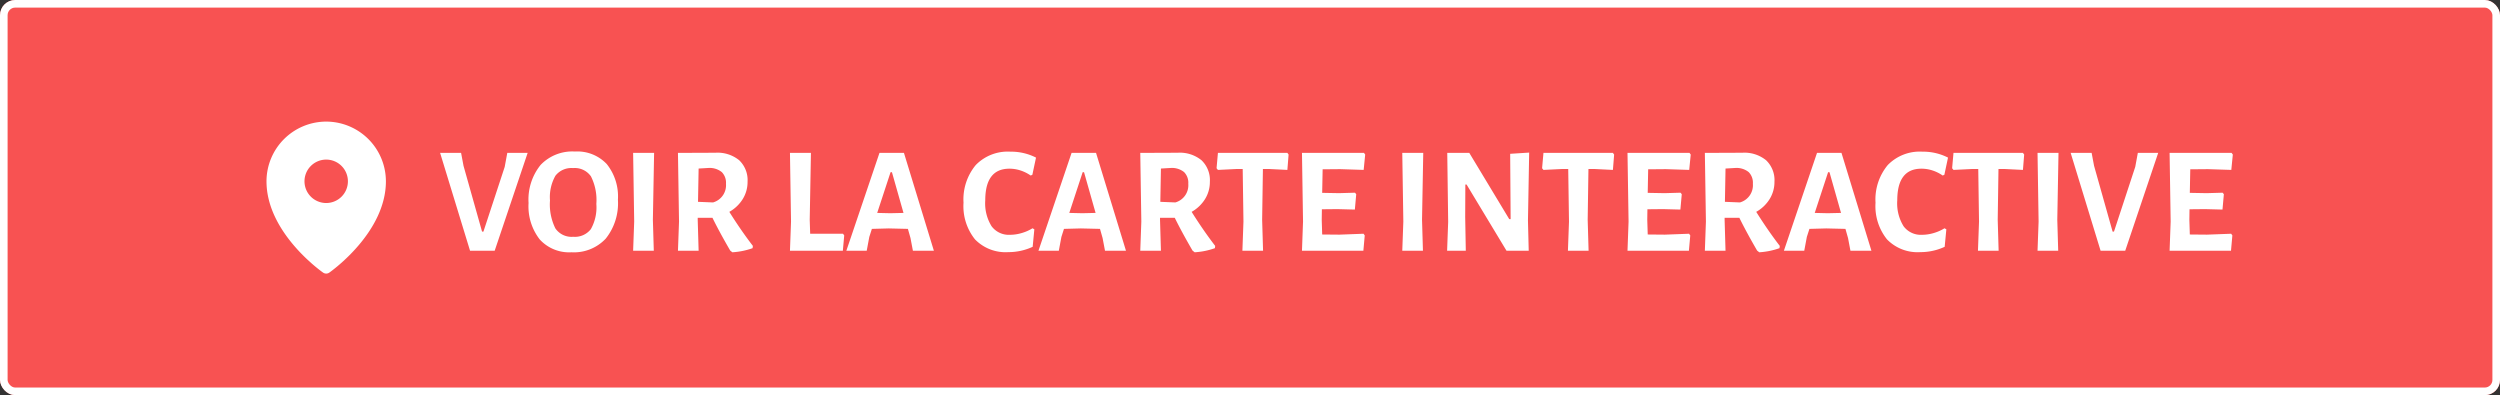
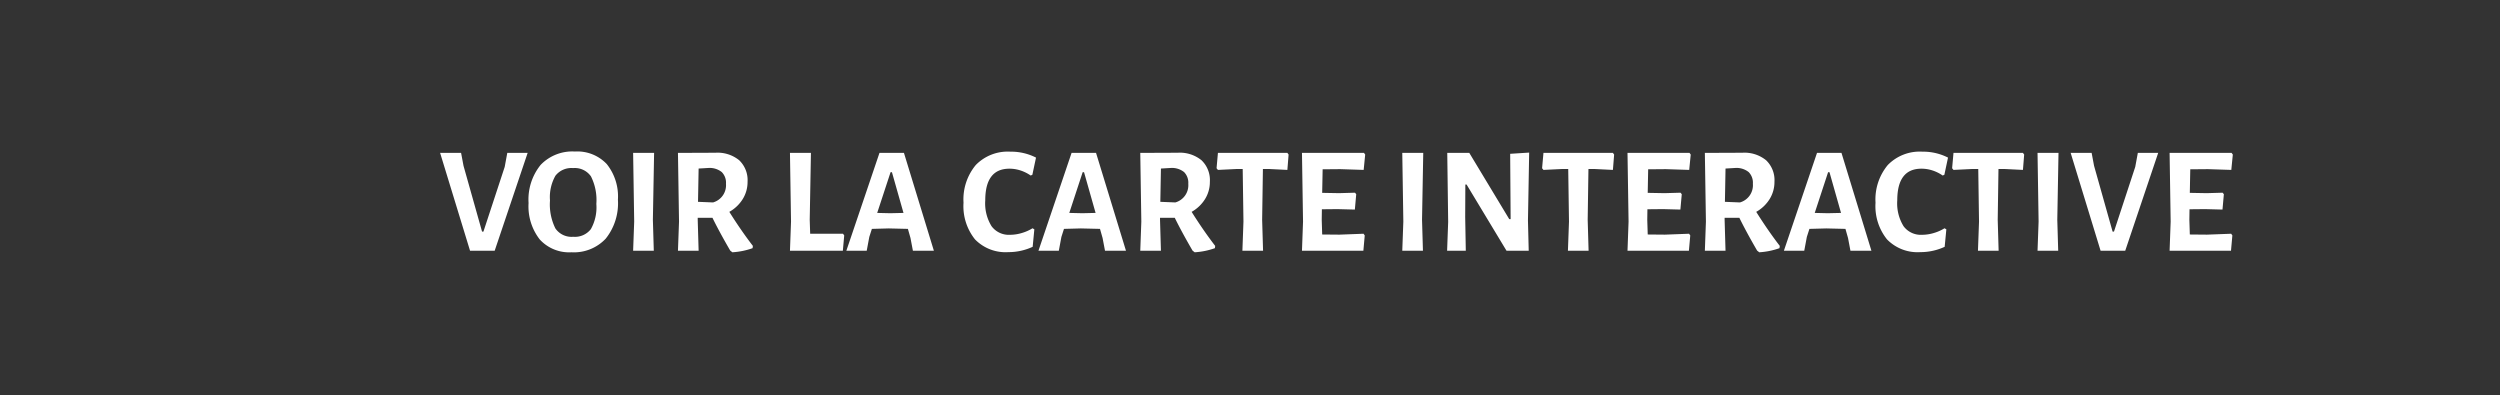
<svg xmlns="http://www.w3.org/2000/svg" width="329" height="52" viewBox="0 0 329 52">
  <rect x="0" y="0" width="329" height="52" fill="#333333" stroke="none" />
  <g id="Groupe_53" data-name="Groupe 53" transform="translate(-1409 -4)">
    <g id="Rectangle_18" data-name="Rectangle 18" transform="translate(1409 4)" fill="#f85252" stroke="#fff" stroke-width="1">
-       <rect width="329" height="52" rx="2" stroke="none" />
-       <rect x="0.5" y="0.5" width="328" height="51" rx="1.5" fill="none" />
-     </g>
+       </g>
    <path id="Tracé_180" data-name="Tracé 180" d="M-110.83,0h-3.24l-3.94-12.88h2.76l.32,1.7,2.44,8.66h.18l2.8-8.52.34-1.84h2.68Zm10.56-13.06a5.318,5.318,0,0,1,4.19,1.65,6.819,6.819,0,0,1,1.47,4.69,7.456,7.456,0,0,1-1.6,5.12A5.731,5.731,0,0,1-100.73.2a5.23,5.23,0,0,1-4.17-1.69,7.074,7.074,0,0,1-1.47-4.79,7.235,7.235,0,0,1,1.59-5.02A5.766,5.766,0,0,1-100.27-13.06Zm-.24,2.18a2.663,2.663,0,0,0-2.32,1,5.7,5.7,0,0,0-.72,3.26,7.092,7.092,0,0,0,.71,3.68,2.584,2.584,0,0,0,2.35,1.1,2.652,2.652,0,0,0,2.32-1.01,5.84,5.84,0,0,0,.72-3.31,6.932,6.932,0,0,0-.71-3.63A2.592,2.592,0,0,0-100.51-10.88Zm10.5,6.8L-89.89,0h-2.72l.14-3.84-.14-9.04h2.76Zm10.06-1.04q1.56,2.48,3.1,4.48l-.04.3A9.632,9.632,0,0,1-79.55.2l-.28-.22q-1.44-2.48-2.34-4.32h-1.94v.26L-83.99,0h-2.72l.14-3.84-.14-9.04,4.94-.02a4.505,4.505,0,0,1,3.12.99,3.611,3.611,0,0,1,1.1,2.83,4.267,4.267,0,0,1-.63,2.27A4.906,4.906,0,0,1-79.95-5.12Zm-4.12-1.32,1.98.08a2.358,2.358,0,0,0,1.7-2.46,1.987,1.987,0,0,0-.55-1.53,2.555,2.555,0,0,0-1.69-.55l-1.36.08Zm19.24,4.42L-65.01,0h-6.96l.14-3.84-.14-9.04h2.76l-.16,8.8.06,1.84h4.32ZM-53.03,0h-2.76l-.32-1.68-.34-1.2-2.52-.06-2.22.06-.34,1.06L-61.87,0h-2.68l4.36-12.88h3.22Zm-4-4.98-1.52-5.36h-.18l-1.76,5.36,1.72.04Zm14.06-8.06a7.216,7.216,0,0,1,3.38.78L-40.07-10l-.22.1a5.1,5.1,0,0,0-1.32-.66,4.65,4.65,0,0,0-1.48-.24q-3.18,0-3.18,4.18a5.711,5.711,0,0,0,.83,3.39A2.826,2.826,0,0,0-43.01-2.1a5.464,5.464,0,0,0,1.53-.23,5.675,5.675,0,0,0,1.43-.63l.24.14-.22,2.3a7.562,7.562,0,0,1-3.2.7A5.6,5.6,0,0,1-47.62-1.5a6.974,6.974,0,0,1-1.51-4.82,7.083,7.083,0,0,1,1.61-4.96A5.855,5.855,0,0,1-42.97-13.04ZM-27.75,0h-2.76l-.32-1.68-.34-1.2-2.52-.06-2.22.06-.34,1.06L-36.59,0h-2.68l4.36-12.88h3.22Zm-4-4.98-1.52-5.36h-.18l-1.76,5.36,1.72.04Zm12.64-.14q1.56,2.48,3.1,4.48l-.04.3A9.632,9.632,0,0,1-18.71.2l-.28-.22q-1.44-2.48-2.34-4.32h-1.94v.26L-23.15,0h-2.72l.14-3.84-.14-9.04,4.94-.02a4.505,4.505,0,0,1,3.12.99,3.611,3.611,0,0,1,1.1,2.83,4.267,4.267,0,0,1-.63,2.27A4.906,4.906,0,0,1-19.11-5.12Zm-4.12-1.32,1.98.08a2.358,2.358,0,0,0,1.7-2.46,1.987,1.987,0,0,0-.55-1.53,2.555,2.555,0,0,0-1.69-.55l-1.36.08Zm16.88-6.22-.16,2.02-2.42-.12h-.8l-.1,6.68L-9.71,0h-2.72l.14-3.84-.1-6.92h-.8l-2.46.12-.18-.22.18-2.02h9.14ZM3.51-2.24l.16.22L3.49,0H-4.59l.14-3.84-.14-9.04H3.57l.16.22-.2,2.02-3.08-.1-2.32.02-.06,3.1,2.22.04,2.1-.06.16.2L2.37-5.42.09-5.48l-2.06.02-.02,1.38.06,1.94,2.26.02Zm7.7-1.84L11.33,0H8.61l.14-3.84-.14-9.04h2.76Zm13.94.1L25.25,0H22.33L17.07-8.72h-.16l-.02,4.28L16.97,0H14.51l.14-3.8-.12-9.08h2.9l5.26,8.72h.18l-.06-8.6,2.5-.16Zm11.34-8.68-.16,2.02-2.42-.12h-.8l-.1,6.68L33.13,0H30.41l.14-3.84-.1-6.92h-.8l-2.46.12-.18-.22.18-2.02h9.14ZM46.35-2.24l.16.22L46.33,0H38.25l.14-3.84-.14-9.04h8.16l.16.22-.2,2.02-3.08-.1-2.32.02-.06,3.1,2.22.04,2.1-.06.16.2-.18,2.02-2.28-.06-2.06.02-.02,1.38.06,1.94,2.26.02Zm8.84-2.88q1.56,2.48,3.1,4.48l-.04.3A9.632,9.632,0,0,1,55.59.2l-.28-.22Q53.87-2.5,52.97-4.34H51.03v.26L51.15,0H48.43l.14-3.84-.14-9.04,4.94-.02a4.505,4.505,0,0,1,3.12.99,3.611,3.611,0,0,1,1.1,2.83,4.267,4.267,0,0,1-.63,2.27A4.906,4.906,0,0,1,55.19-5.12ZM51.07-6.44l1.98.08a2.358,2.358,0,0,0,1.7-2.46,1.987,1.987,0,0,0-.55-1.53,2.555,2.555,0,0,0-1.69-.55l-1.36.08ZM70.35,0H67.59l-.32-1.68-.34-1.2-2.52-.06-2.22.06-.34,1.06L61.51,0H58.83l4.36-12.88h3.22Zm-4-4.98-1.52-5.36h-.18L62.89-4.98l1.72.04Zm10.7-8.06a7.216,7.216,0,0,1,3.38.78L79.95-10l-.22.1a5.1,5.1,0,0,0-1.32-.66,4.65,4.65,0,0,0-1.48-.24q-3.18,0-3.18,4.18a5.711,5.711,0,0,0,.83,3.39A2.826,2.826,0,0,0,77.01-2.1a5.464,5.464,0,0,0,1.53-.23,5.675,5.675,0,0,0,1.43-.63l.24.14-.22,2.3a7.562,7.562,0,0,1-3.2.7A5.6,5.6,0,0,1,72.4-1.5a6.974,6.974,0,0,1-1.51-4.82,7.083,7.083,0,0,1,1.61-4.96A5.855,5.855,0,0,1,77.05-13.04Zm13.4.38-.16,2.02-2.42-.12h-.8l-.1,6.68L87.09,0H84.37l.14-3.84-.1-6.92h-.8l-2.46.12-.18-.22.18-2.02h9.14Zm4.36,8.58L94.93,0H92.21l.14-3.84-.14-9.04h2.76ZM103.75,0h-3.24L96.57-12.88h2.76l.32,1.7,2.44,8.66h.18l2.8-8.52.34-1.84h2.68Zm13.94-2.24.16.22L117.67,0h-8.08l.14-3.84-.14-9.04h8.16l.16.22-.2,2.02-3.08-.1-2.32.02-.06,3.1,2.22.04,2.1-.06.16.2-.18,2.02-2.28-.06-2.06.02-.02,1.38.06,1.94,2.26.02Z" transform="translate(1584.929 37)" fill="#fff" />
-     <path id="map-pin-fill-svgrepo-com_1_" data-name="map-pin-fill-svgrepo-com (1)" d="M47.851,16a7.867,7.867,0,0,0-7.857,7.857c0,6.723,7.143,11.8,7.447,12.014a.716.716,0,0,0,.82,0c.3-.213,7.447-5.291,7.447-12.014A7.867,7.867,0,0,0,47.851,16Zm0,5a2.857,2.857,0,1,1-2.857,2.857A2.857,2.857,0,0,1,47.852,21Z" transform="translate(1404.077 4.003)" fill="#fff" />
  </g>
</svg>